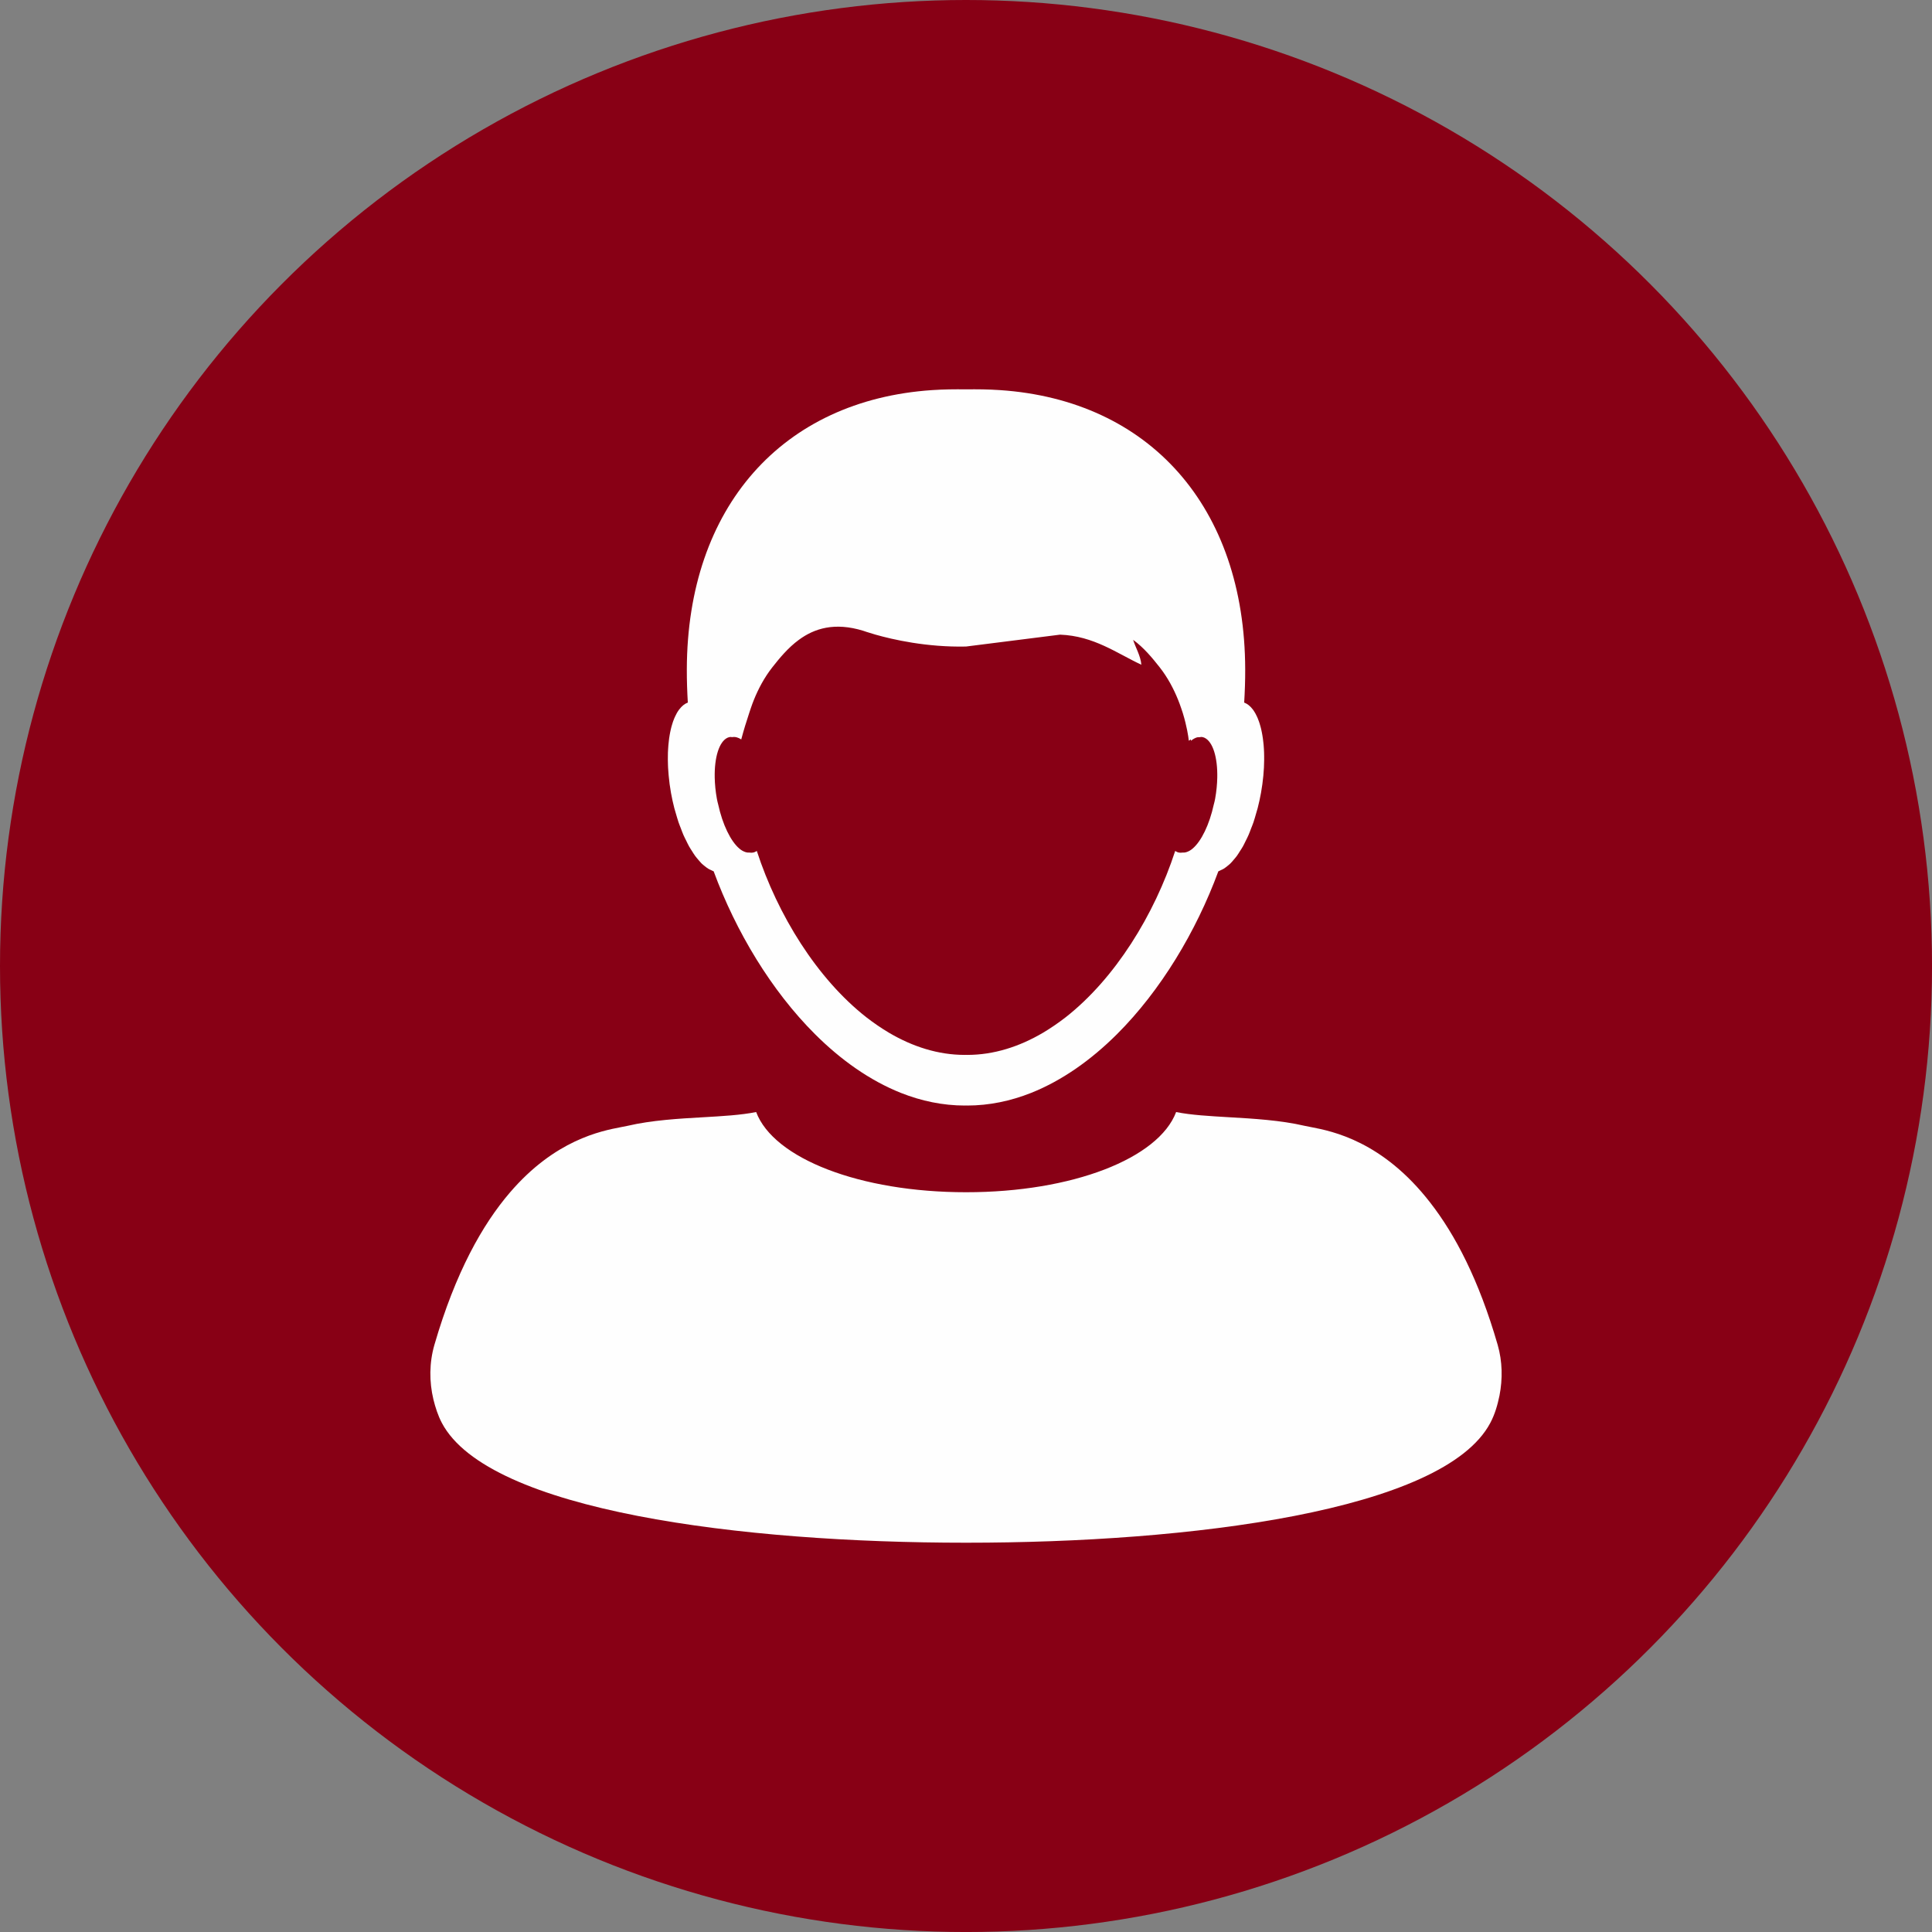
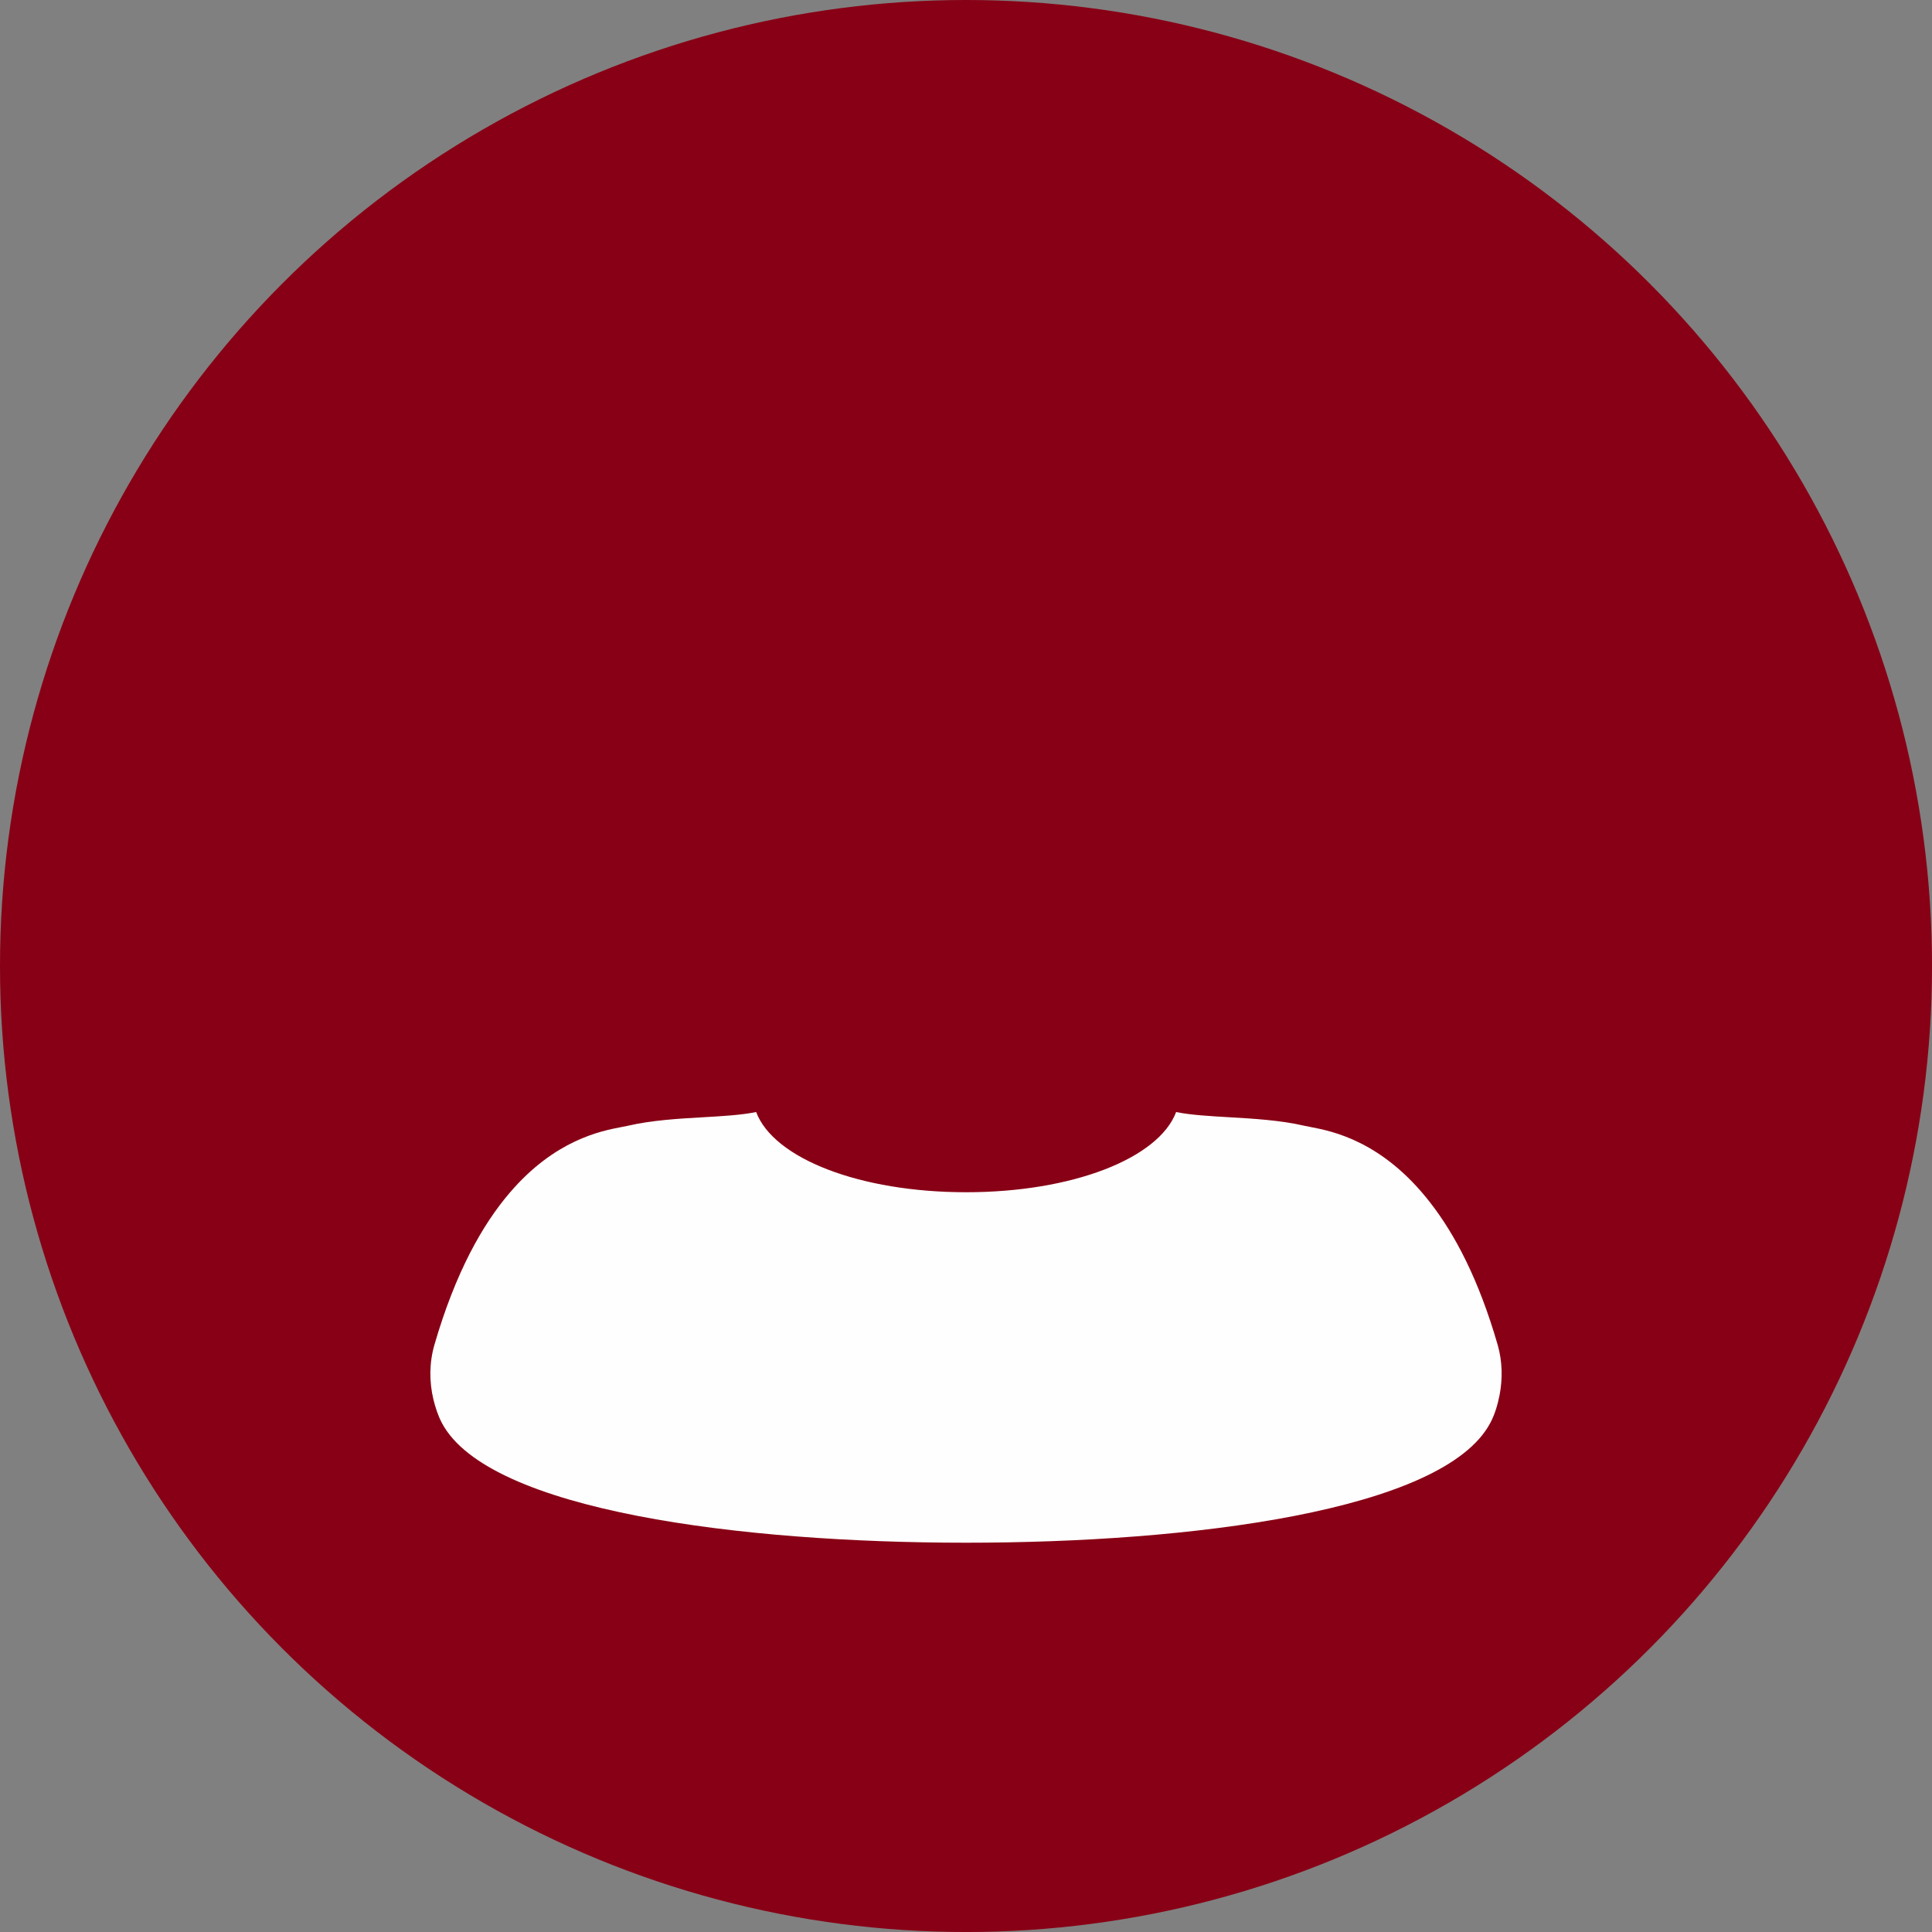
<svg xmlns="http://www.w3.org/2000/svg" xml:space="preserve" width="233px" height="233px" version="1.1" style="shape-rendering:geometricPrecision; text-rendering:geometricPrecision; image-rendering:optimizeQuality; fill-rule:evenodd; clip-rule:evenodd" viewBox="0 0 91407 91407">
  <rect x="0" y="0" width="91407" height="91407" fill="#808080" stroke="none" />
  <defs>
    <style type="text/css">
   
    .fil0 {fill:#880015}
    .fil1 {fill:#FEFEFE;fill-rule:nonzero}
   
  </style>
  </defs>
  <g id="Capa_x0020_1">
    <g id="_3062887539424">
      <circle class="fil0" cx="45704" cy="45704" r="45704" />
      <g>
        <g>
-           <path class="fil1" d="M50154 30027c1600,59 2697,889 3846,1423 -31,-418 -291,-842 -388,-1178 510,374 910,861 1255,1299 386,492 664,1027 867,1529 24,64 49,124 74,189 31,84 59,165 86,245 24,69 47,141 70,211 189,617 260,1107 277,1263 1,12 2,26 2,39 1,0 1,0 1,0 31,-24 62,-43 93,-63 3,11 6,21 9,32 0,11 0,20 0,28 6,-1 6,-1 10,-2 0,1 0,1 0,2l10 -11c83,-65 168,-114 252,-141 45,-16 89,-10 134,-14 6,-1 12,-1 17,-1 33,-5 69,-14 98,-8l3 0c40,6 83,21 119,36 395,186 622,927 603,1882 -6,314 -38,655 -102,1008 -15,94 -39,174 -62,265 -208,955 -590,1738 -998,2085 -91,80 -190,135 -283,166 -72,24 -142,32 -212,27 -53,8 -104,8 -155,-1 -63,-11 -122,-39 -179,-76 -987,3027 -2844,6036 -5184,7870 -350,270 -709,517 -1075,734 -1119,658 -2325,1045 -3581,1045 -19,0 -38,-3 -58,-3 -19,0 -38,3 -57,3 -1256,0 -2461,-387 -3580,-1045 -367,-217 -726,-464 -1075,-734 -2341,-1834 -4198,-4843 -5184,-7870 -57,37 -117,65 -180,76 -50,9 -102,9 -154,1 -71,5 -141,-3 -213,-27 -92,-31 -192,-86 -283,-166 -407,-347 -790,-1130 -998,-2085 -22,-91 -46,-171 -61,-265 -65,-353 -96,-694 -103,-1008 -19,-955 209,-1696 603,-1882 37,-15 80,-30 120,-36l2 0c30,-6 66,3 99,8 2,-1 4,-3 7,-3 138,-24 282,18 424,110 119,-447 244,-853 373,-1238 24,-71 47,-144 71,-214 27,-78 55,-159 85,-242 25,-66 50,-126 74,-190 204,-502 482,-1037 868,-1529 344,-438 745,-925 1255,-1299 733,-540 1693,-845 3047,-428 0,0 214,77 576,181 819,234 2434,604 4284,564l4451 -562zm9656 5782c-1,-71 -1,-142 -4,-212 -2,-49 -5,-98 -7,-147 -4,-64 -8,-128 -13,-190 -4,-51 -10,-101 -16,-151 -6,-57 -12,-112 -20,-167 -7,-52 -15,-103 -24,-154 -8,-47 -16,-96 -26,-142 -10,-52 -22,-104 -33,-155 -10,-39 -19,-78 -30,-116 -14,-54 -29,-107 -46,-157 -10,-31 -19,-59 -30,-89 -19,-54 -39,-107 -60,-157 -9,-21 -18,-40 -27,-60 -25,-55 -50,-107 -78,-157 -7,-10 -13,-21 -20,-33 -31,-53 -63,-104 -98,-150 -3,-4 -6,-7 -8,-11 -119,-155 -254,-265 -405,-322 31,-516 50,-1040 48,-1572 -19,-7671 -4518,-12736 -11607,-13211 -548,-37 -1079,-42 -1603,-35 -523,-7 -1053,-2 -1601,35 -7090,475 -11588,5540 -11607,13211 -2,532 17,1056 47,1572 -151,57 -286,167 -403,322 -4,4 -6,7 -10,12 -35,45 -66,96 -98,149 -6,12 -14,23 -19,34 -28,49 -54,101 -78,156 -9,20 -18,39 -27,60 -22,50 -42,103 -61,157 -10,30 -20,58 -29,89 -17,50 -32,103 -47,157 -10,38 -20,77 -29,116 -11,51 -23,103 -34,155 -9,46 -17,95 -26,142 -8,51 -16,102 -24,154 -7,55 -14,110 -19,167 -6,50 -12,100 -16,151 -5,62 -9,126 -13,190 -2,49 -6,98 -8,147 -2,70 -2,142 -3,215 -1,47 -2,93 -1,140 0,80 3,161 6,242 2,43 2,85 5,128 5,98 13,199 22,299 2,28 3,54 7,82 23,262 59,532 108,806 45,251 99,494 159,728 22,84 49,161 71,244 42,143 82,288 128,423 36,105 77,202 115,302 39,102 77,208 119,304 44,99 90,187 136,279 43,87 84,178 130,258 46,82 95,154 142,228 49,77 96,156 147,224 47,64 94,118 142,174 54,64 108,128 163,183 46,45 92,79 138,117 60,48 118,95 177,130 45,28 89,46 133,65 40,17 80,46 120,57 1055,2858 2727,5641 4792,7701 1228,1226 2599,2196 4064,2781 971,385 1988,599 3027,599 19,0 37,-3 55,-3 19,0 38,3 56,3 1040,0 2057,-214 3028,-599 1464,-585 2835,-1555 4064,-2781 2064,-2060 3736,-4843 4792,-7701 40,-11 80,-40 119,-57 45,-19 89,-37 133,-65 59,-35 118,-82 177,-130 46,-38 93,-72 138,-117 56,-55 109,-119 164,-184 47,-55 95,-109 142,-173 50,-68 98,-147 146,-224 48,-74 97,-146 143,-228 45,-80 87,-171 130,-258 46,-92 92,-180 135,-279 42,-96 80,-201 119,-304 39,-99 80,-197 116,-302 46,-135 86,-281 127,-424 23,-82 50,-159 71,-243 60,-234 114,-477 159,-728 49,-274 85,-544 110,-806 2,-28 4,-54 6,-82 9,-100 16,-201 22,-299 1,-44 2,-87 4,-129 3,-80 6,-161 7,-241 1,-48 -1,-95 -1,-143z" />
-         </g>
+           </g>
        <path class="fil1" d="M70857 63624c-894,-3094 -2021,-5221 -3184,-6718 -2256,-2915 -4631,-3385 -5642,-3580 -124,-22 -227,-42 -311,-62 -1128,-263 -2424,-340 -3566,-405 -918,-55 -1795,-101 -2509,-246 -830,2198 -4910,3794 -9936,3794 -5027,0 -9106,-1596 -9934,-3794 -719,145 -1596,194 -2514,247 -1143,64 -2436,141 -3564,404 -83,20 -188,40 -312,62 -955,185 -3125,602 -5265,3101 -1290,1505 -2569,3766 -3565,7192 -249,855 -250,1755 -49,2593 94,382 216,760 399,1109 2207,4178 14245,5668 24773,5668l59 0c10528,0 22561,-1490 24772,-5668 215,-402 342,-843 435,-1294 153,-785 141,-1611 -87,-2403z" />
      </g>
    </g>
  </g>
</svg>